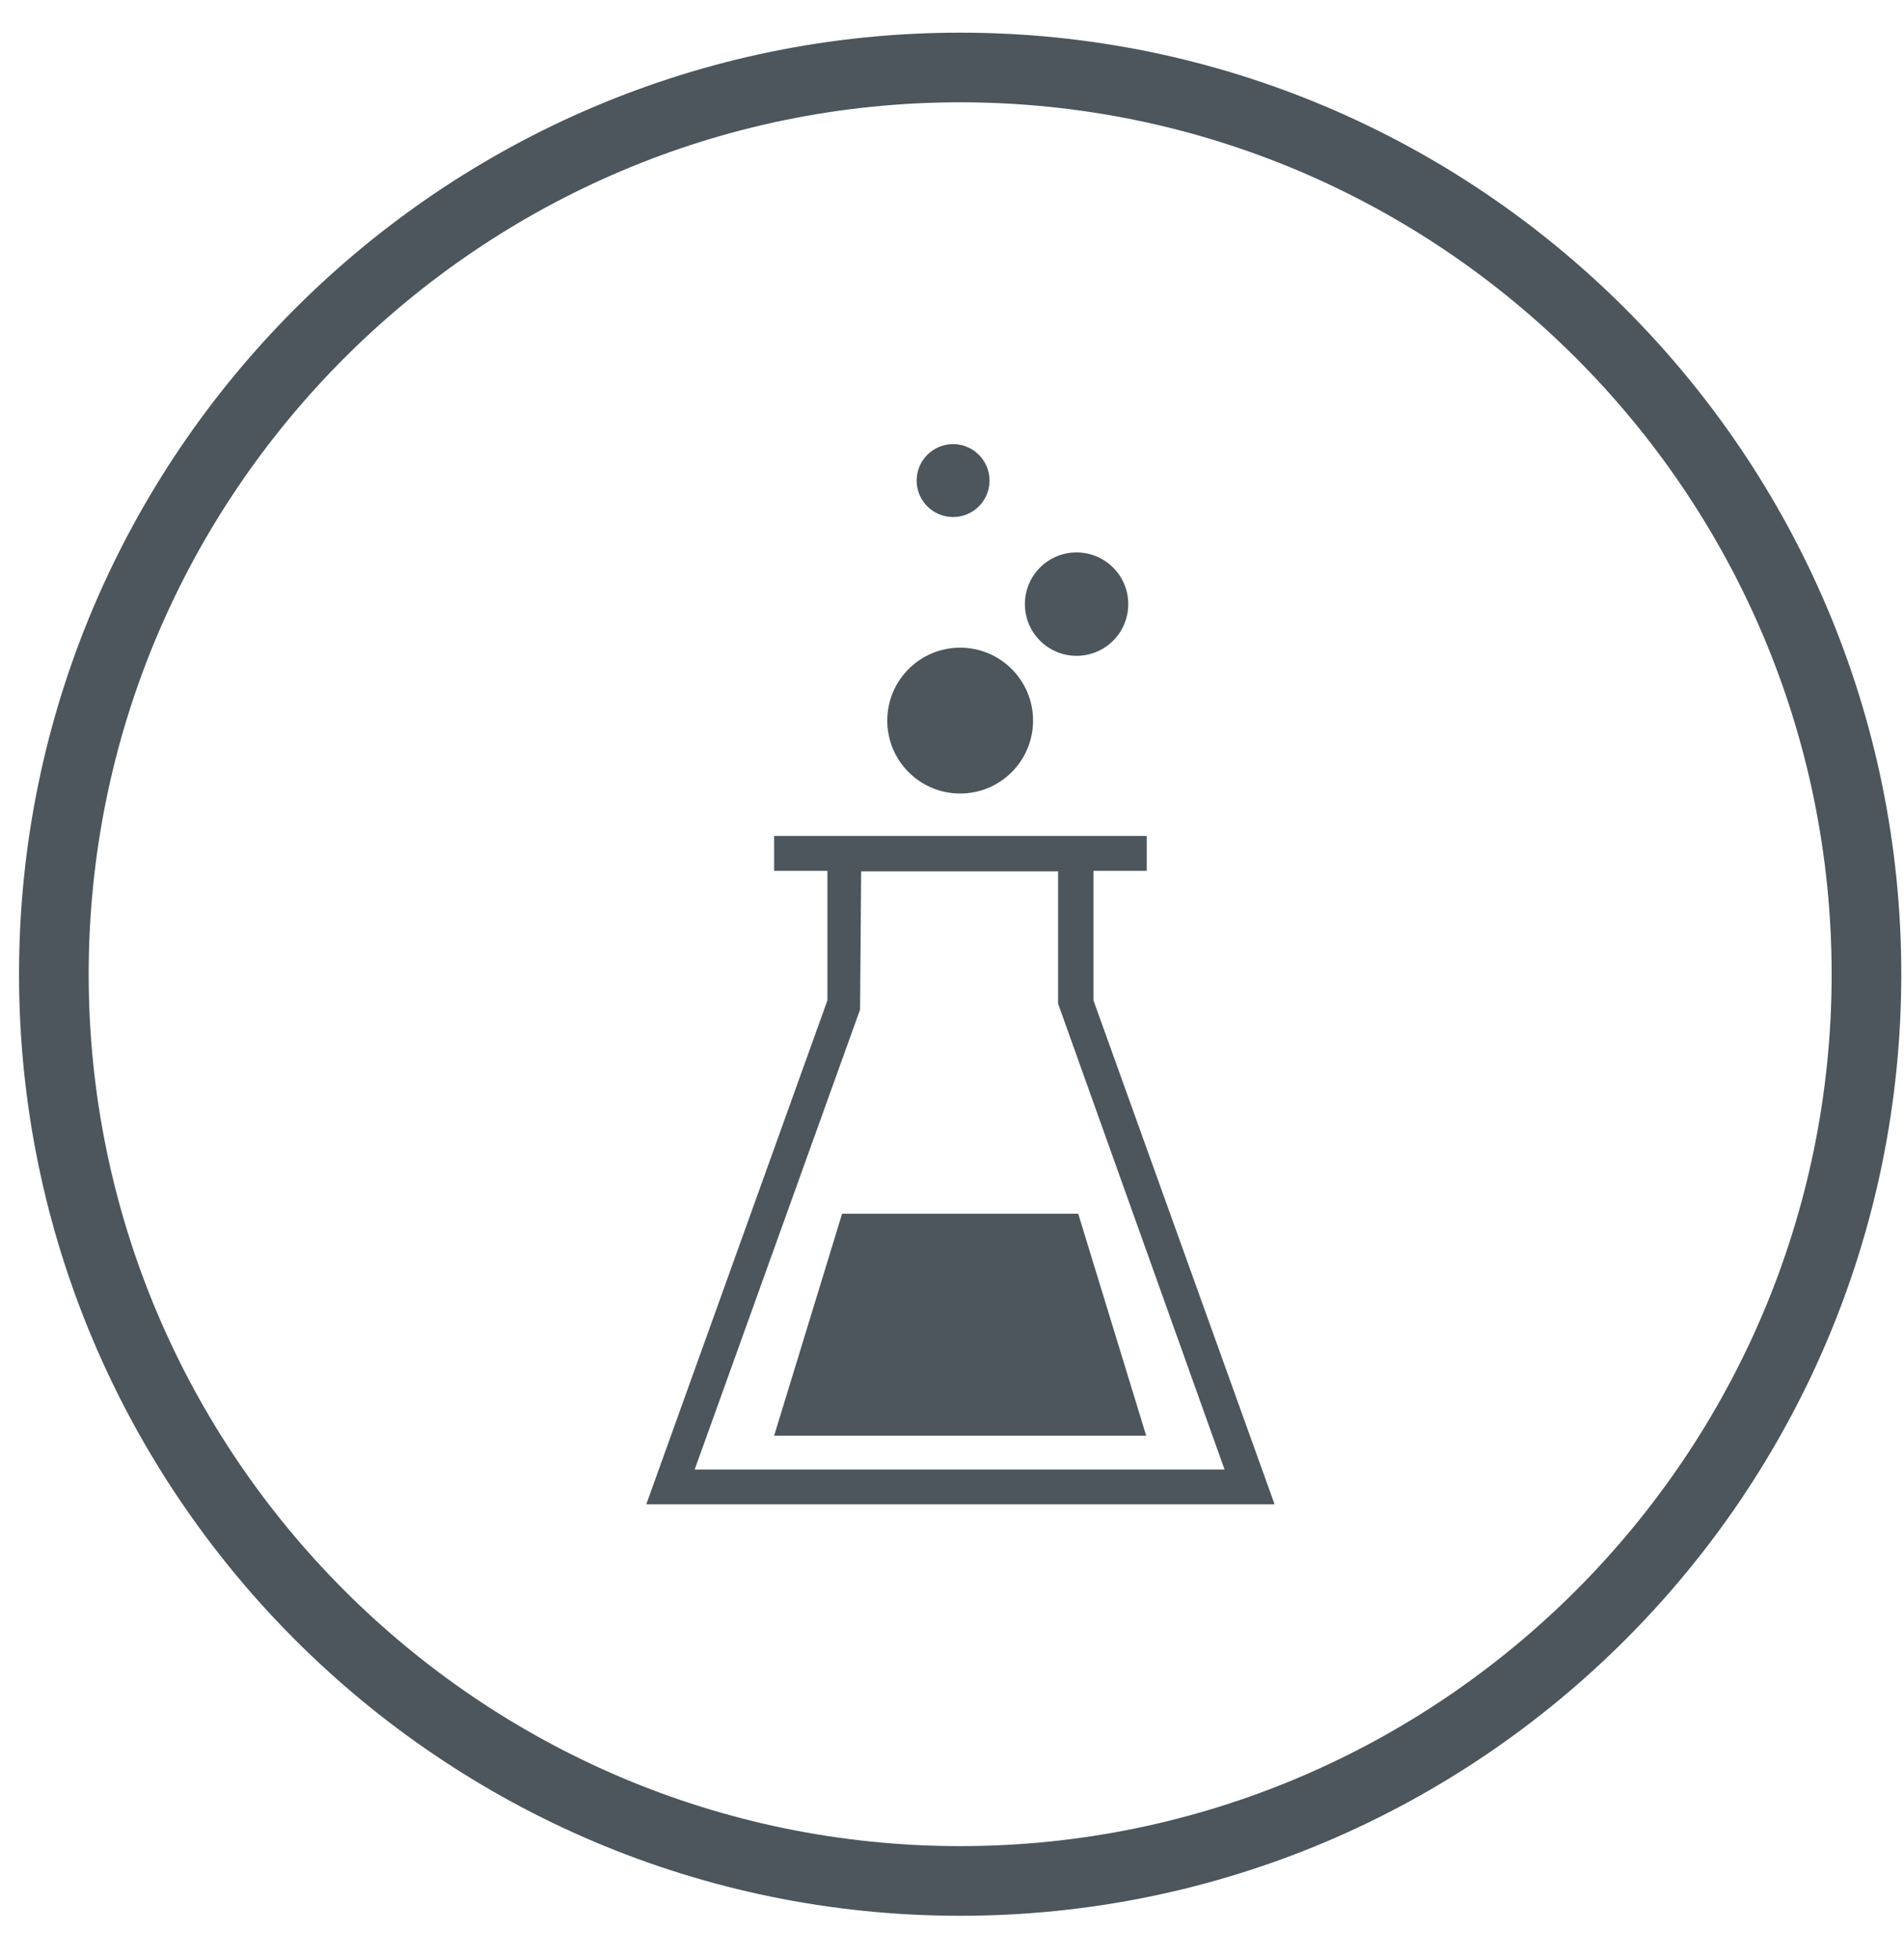
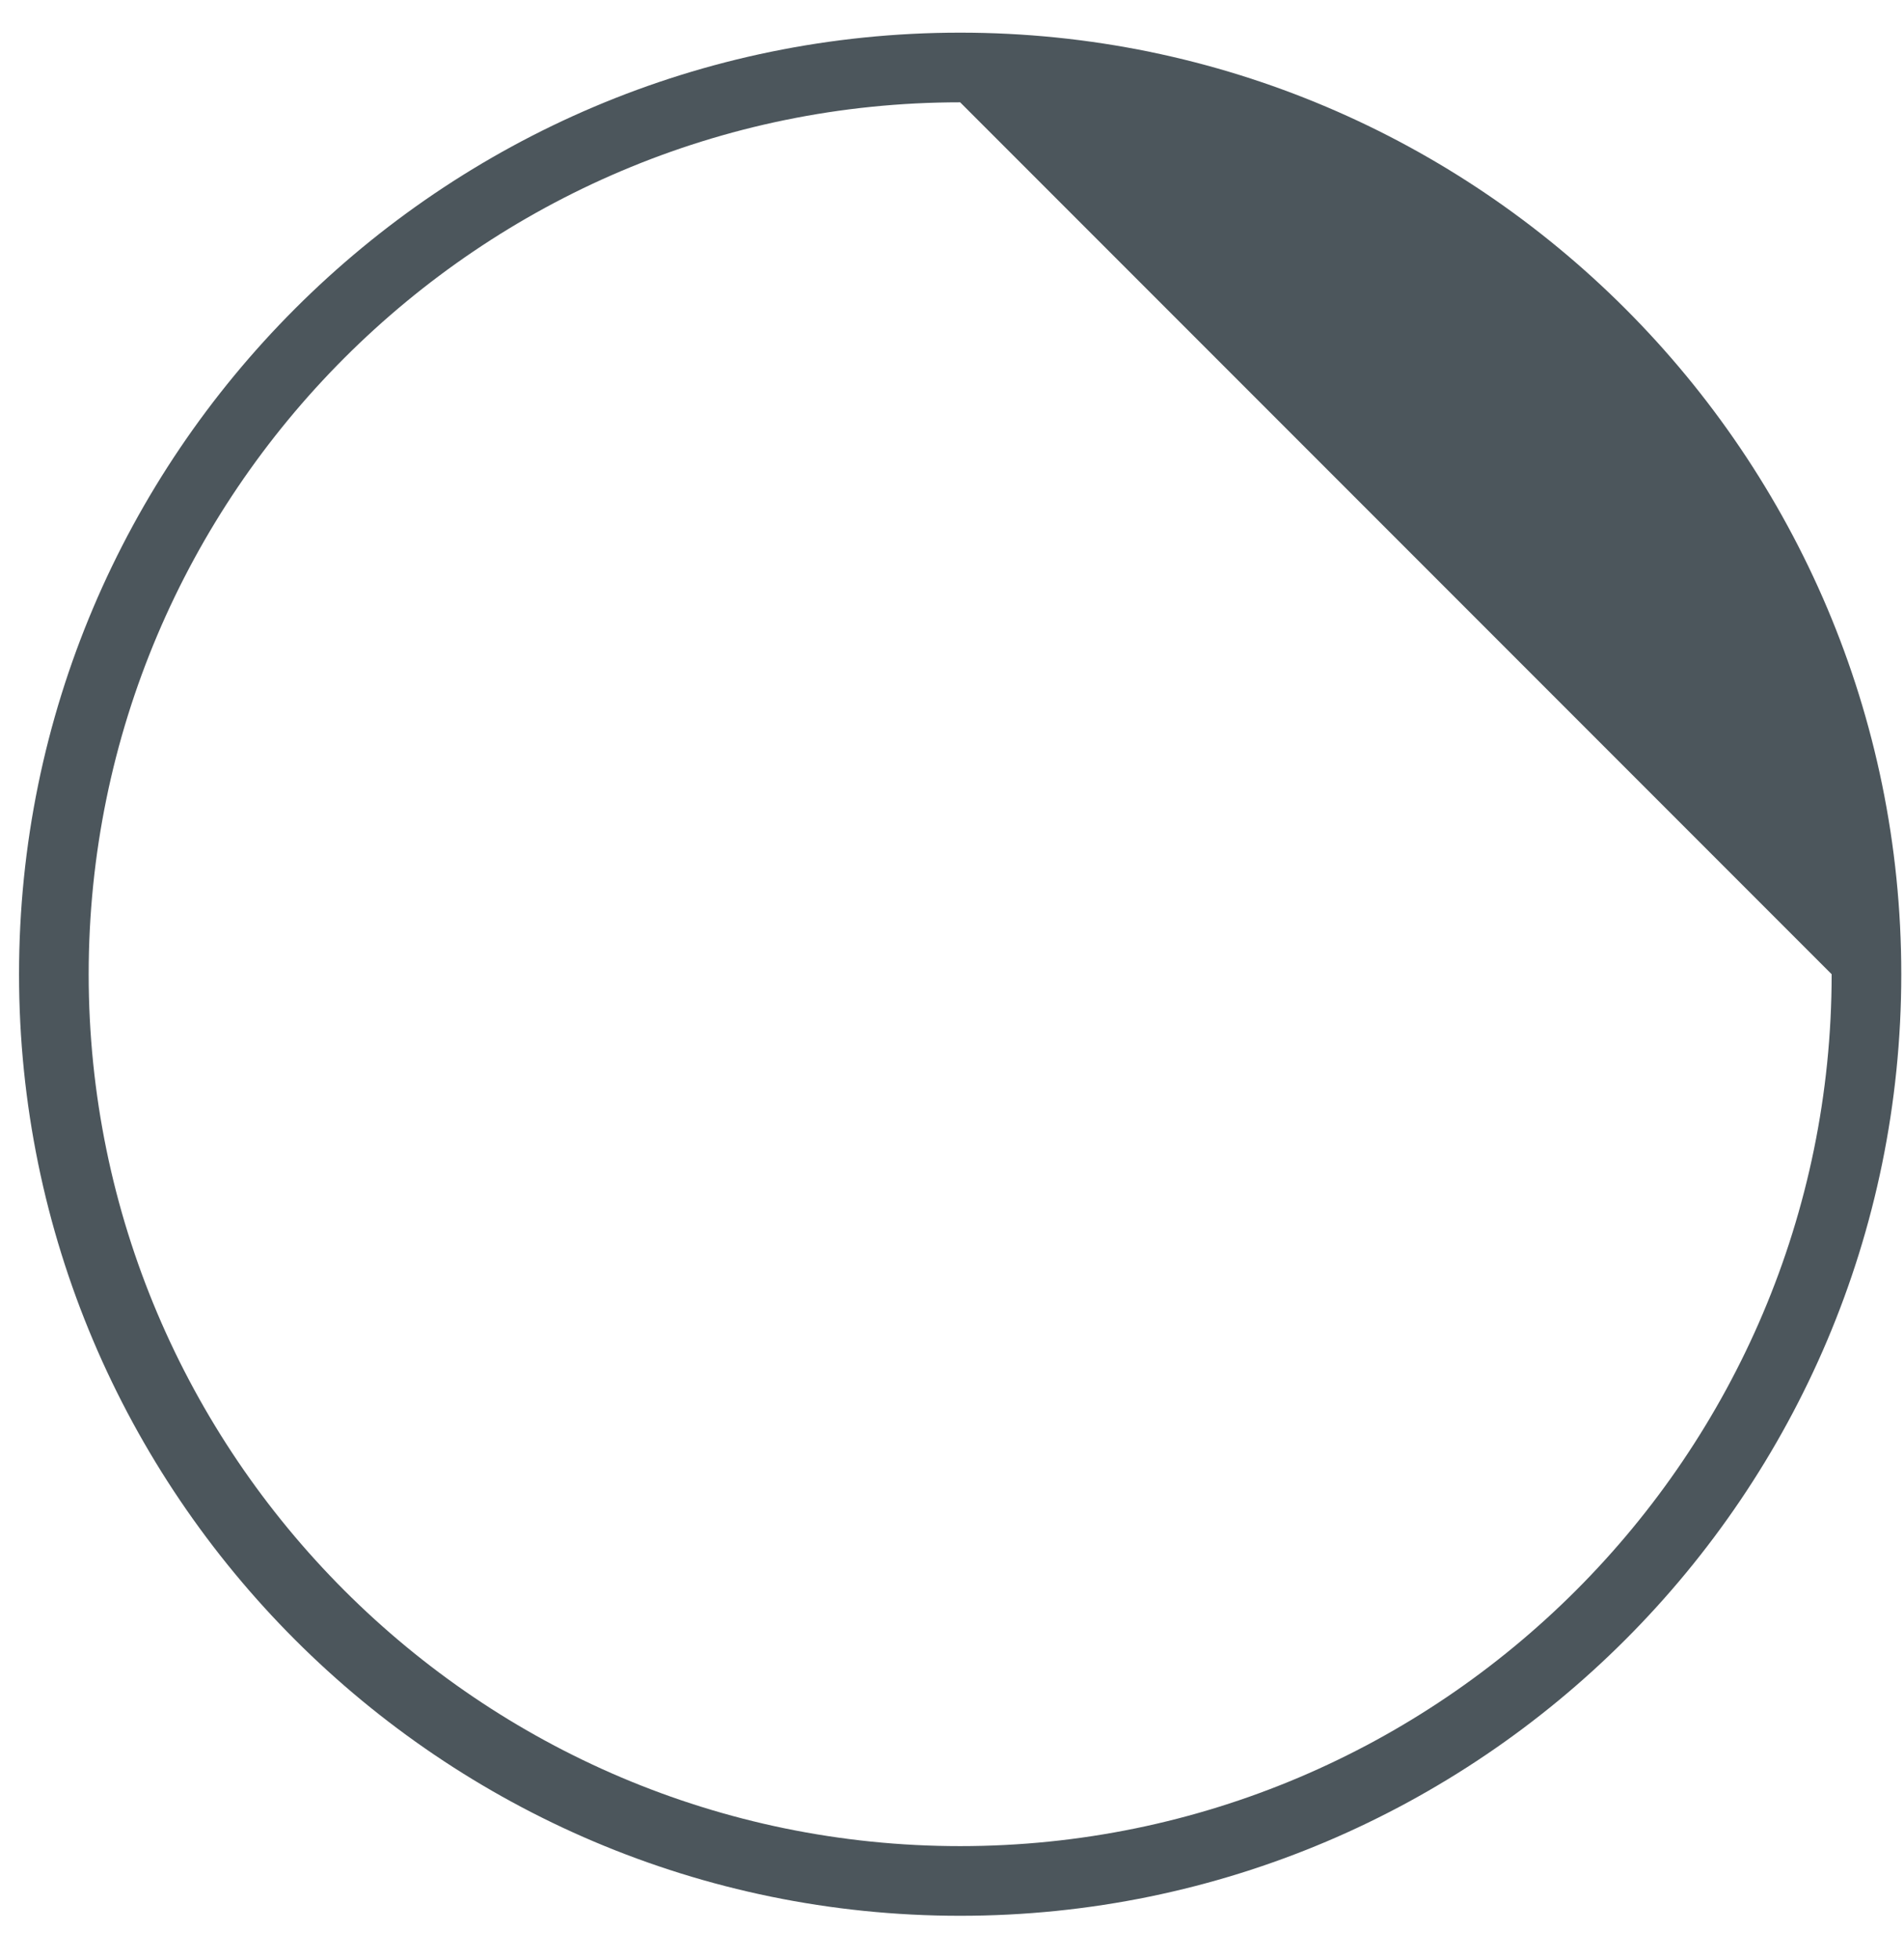
<svg xmlns="http://www.w3.org/2000/svg" width="35" height="36" viewBox="0 0 35 36" fill="none">
-   <path d="M17.65 35.2C8.11 35.2 0.35 27.44 0.35 17.9C0.35 8.36 8.11 0.6 17.65 0.6C27.19 0.6 34.95 8.36 34.95 17.9C34.95 27.44 27.19 35.2 17.65 35.2ZM17.65 1.88C8.82 1.88 1.63 9.07 1.63 17.9C1.63 26.73 8.82 33.92 17.65 33.92C26.48 33.92 33.67 26.73 33.67 17.9C33.67 9.07 26.48 1.88 17.65 1.88Z" fill="#4C565C" />
-   <path d="M15.48 22.3L14.23 26.38H21.07L19.82 22.3H15.48Z" fill="#4C565C" />
-   <path d="M11.87 27.64H23.43L20.1 18.38V16H21.08V15.36H14.23V16H15.21V18.38L11.88 27.64H11.87ZM19.45 16V18.44L22.51 27H12.77L15.81 18.55L15.83 16.01H19.44L19.45 16Z" fill="#4C565C" />
-   <path d="M17.65 14.58C18.39 14.58 18.99 13.98 18.99 13.24C18.99 12.5 18.39 11.9 17.65 11.9C16.91 11.9 16.31 12.5 16.31 13.24C16.31 13.98 16.91 14.58 17.65 14.58Z" fill="#4C565C" />
-   <path d="M19.79 12.05C20.315 12.05 20.74 11.625 20.74 11.1C20.74 10.575 20.315 10.15 19.79 10.15C19.265 10.15 18.84 10.575 18.84 11.1C18.84 11.625 19.265 12.05 19.79 12.05Z" fill="#4C565C" />
-   <path d="M17.52 9.5C17.89 9.5 18.19 9.2 18.19 8.83C18.19 8.46 17.89 8.16 17.52 8.16C17.15 8.16 16.85 8.46 16.85 8.83C16.85 9.2 17.15 9.5 17.52 9.5Z" fill="#4C565C" />
+   <path d="M17.65 35.2C8.11 35.2 0.35 27.44 0.35 17.9C0.35 8.36 8.11 0.6 17.65 0.6C27.19 0.6 34.95 8.36 34.95 17.9C34.95 27.44 27.19 35.2 17.65 35.2ZM17.65 1.88C8.82 1.88 1.63 9.07 1.63 17.9C1.63 26.73 8.82 33.92 17.65 33.92C26.48 33.92 33.67 26.73 33.67 17.9Z" fill="#4C565C" />
</svg>